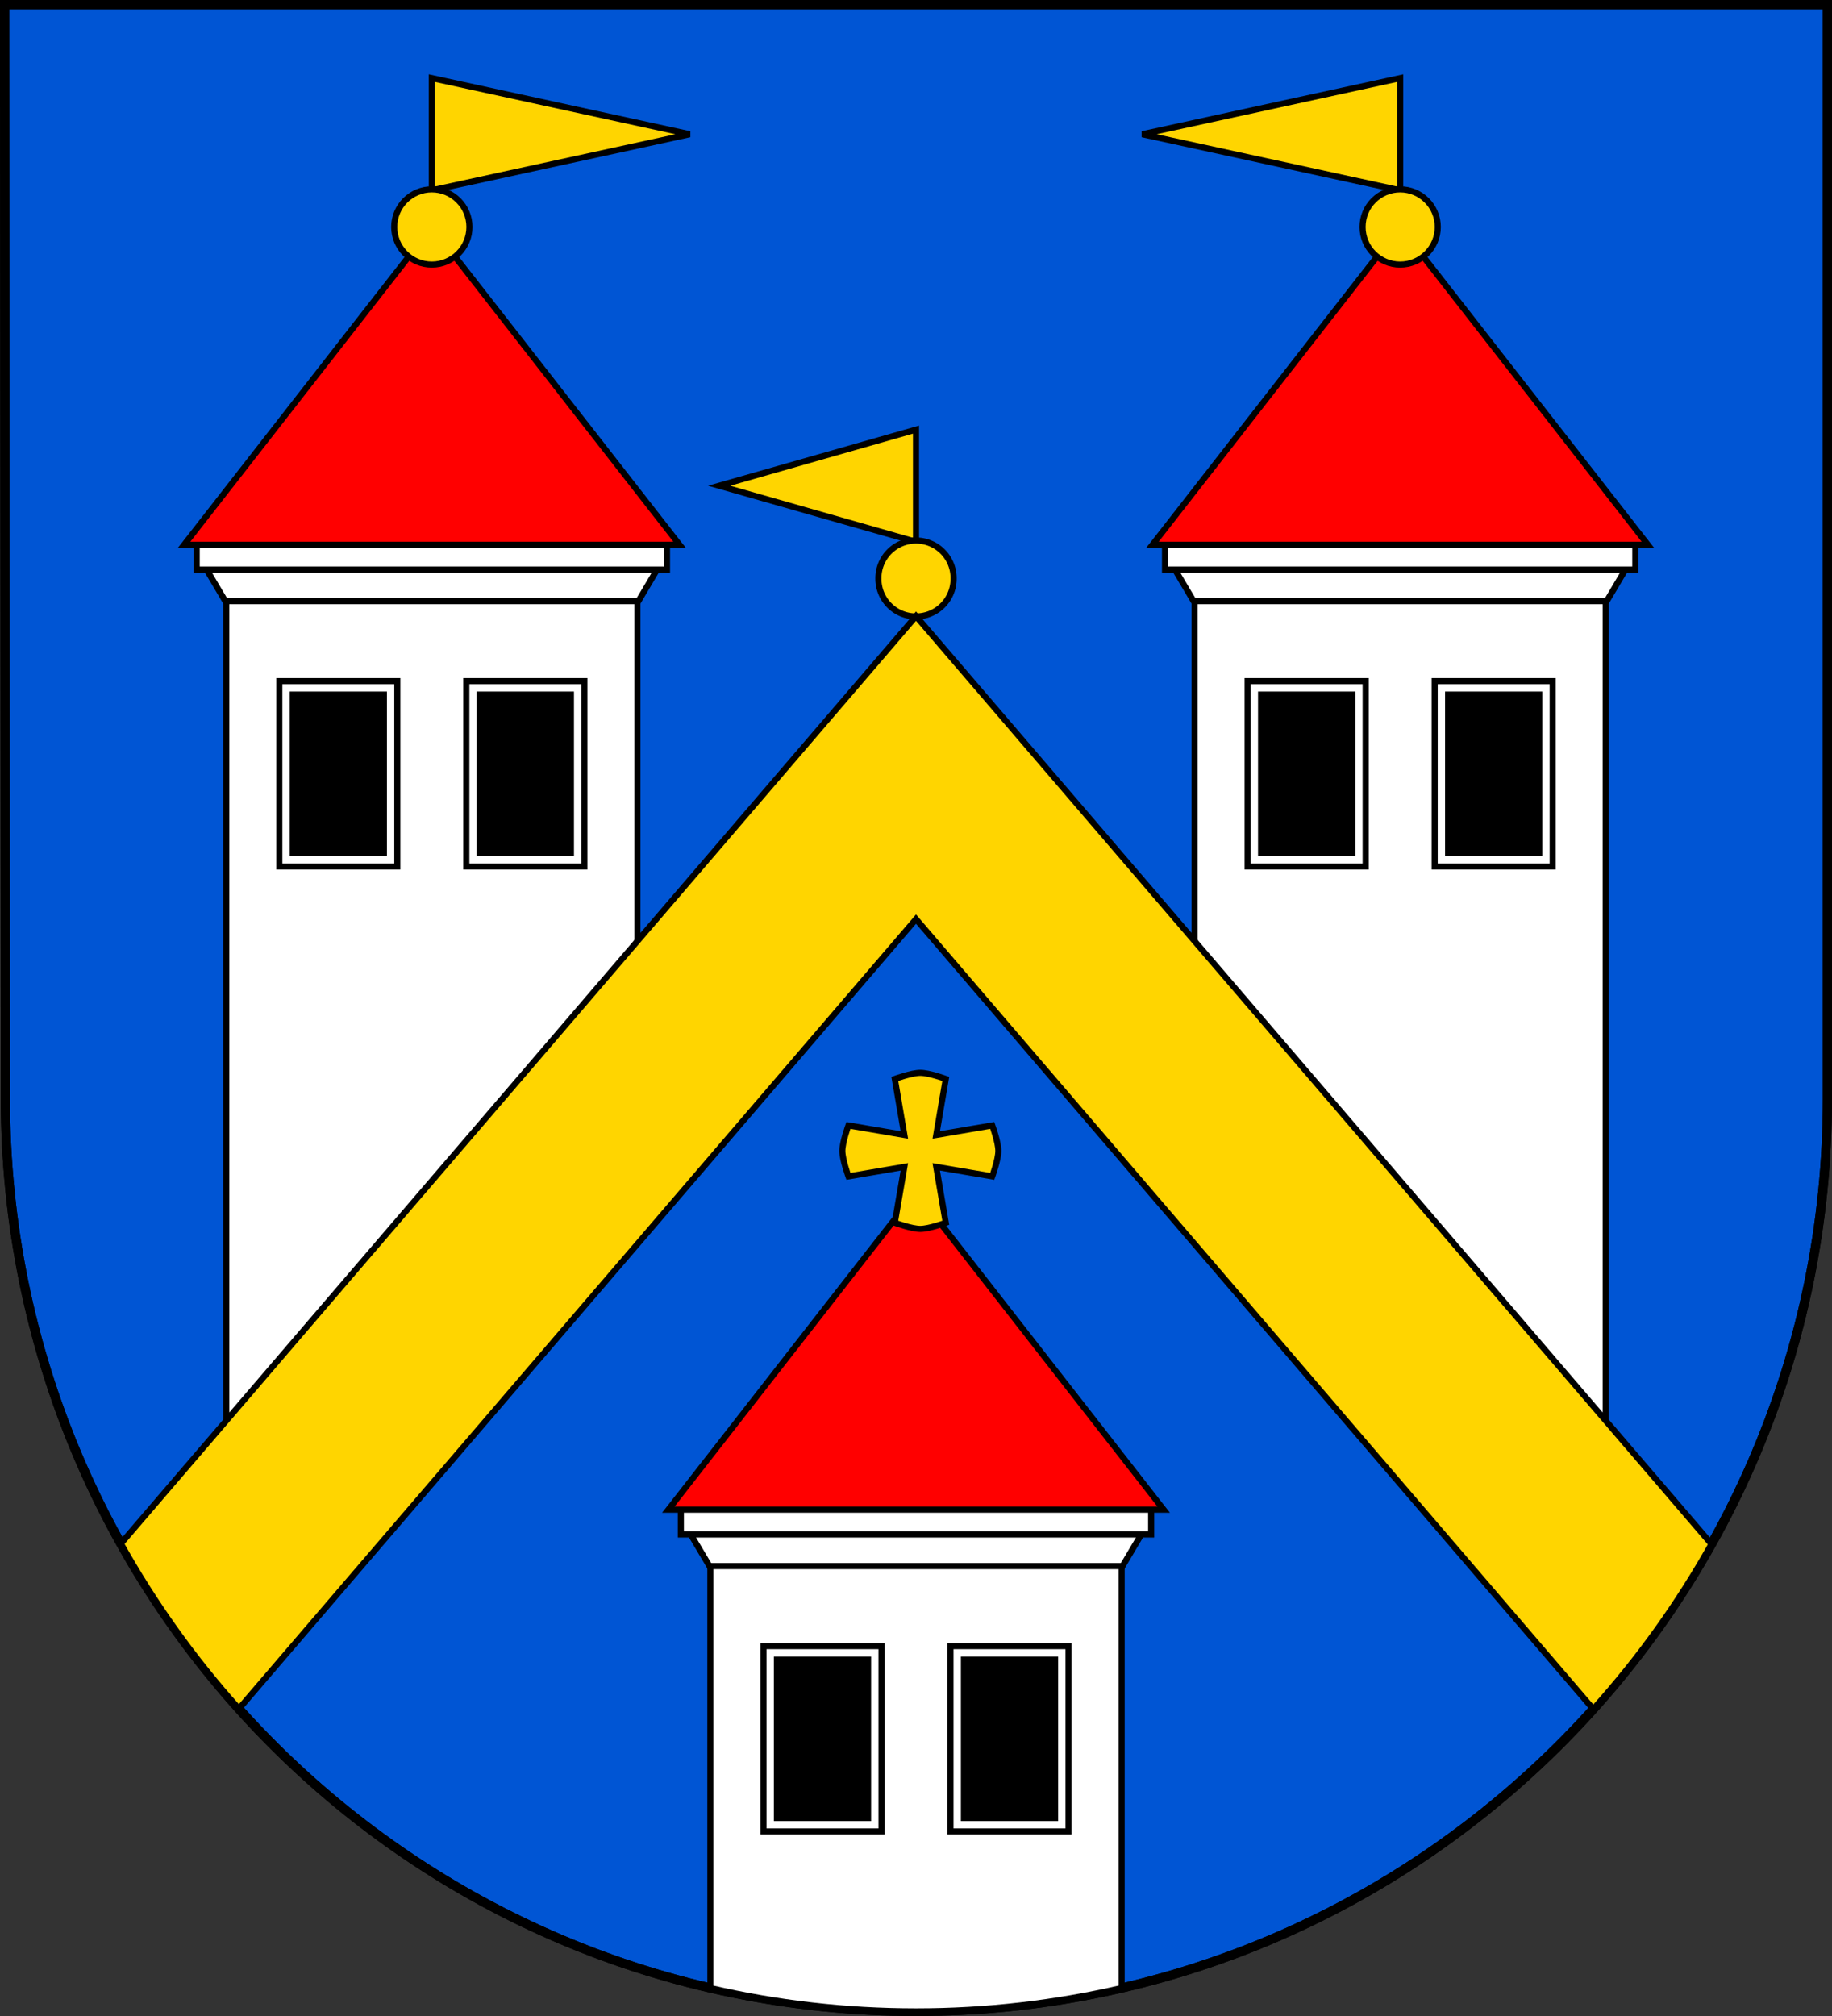
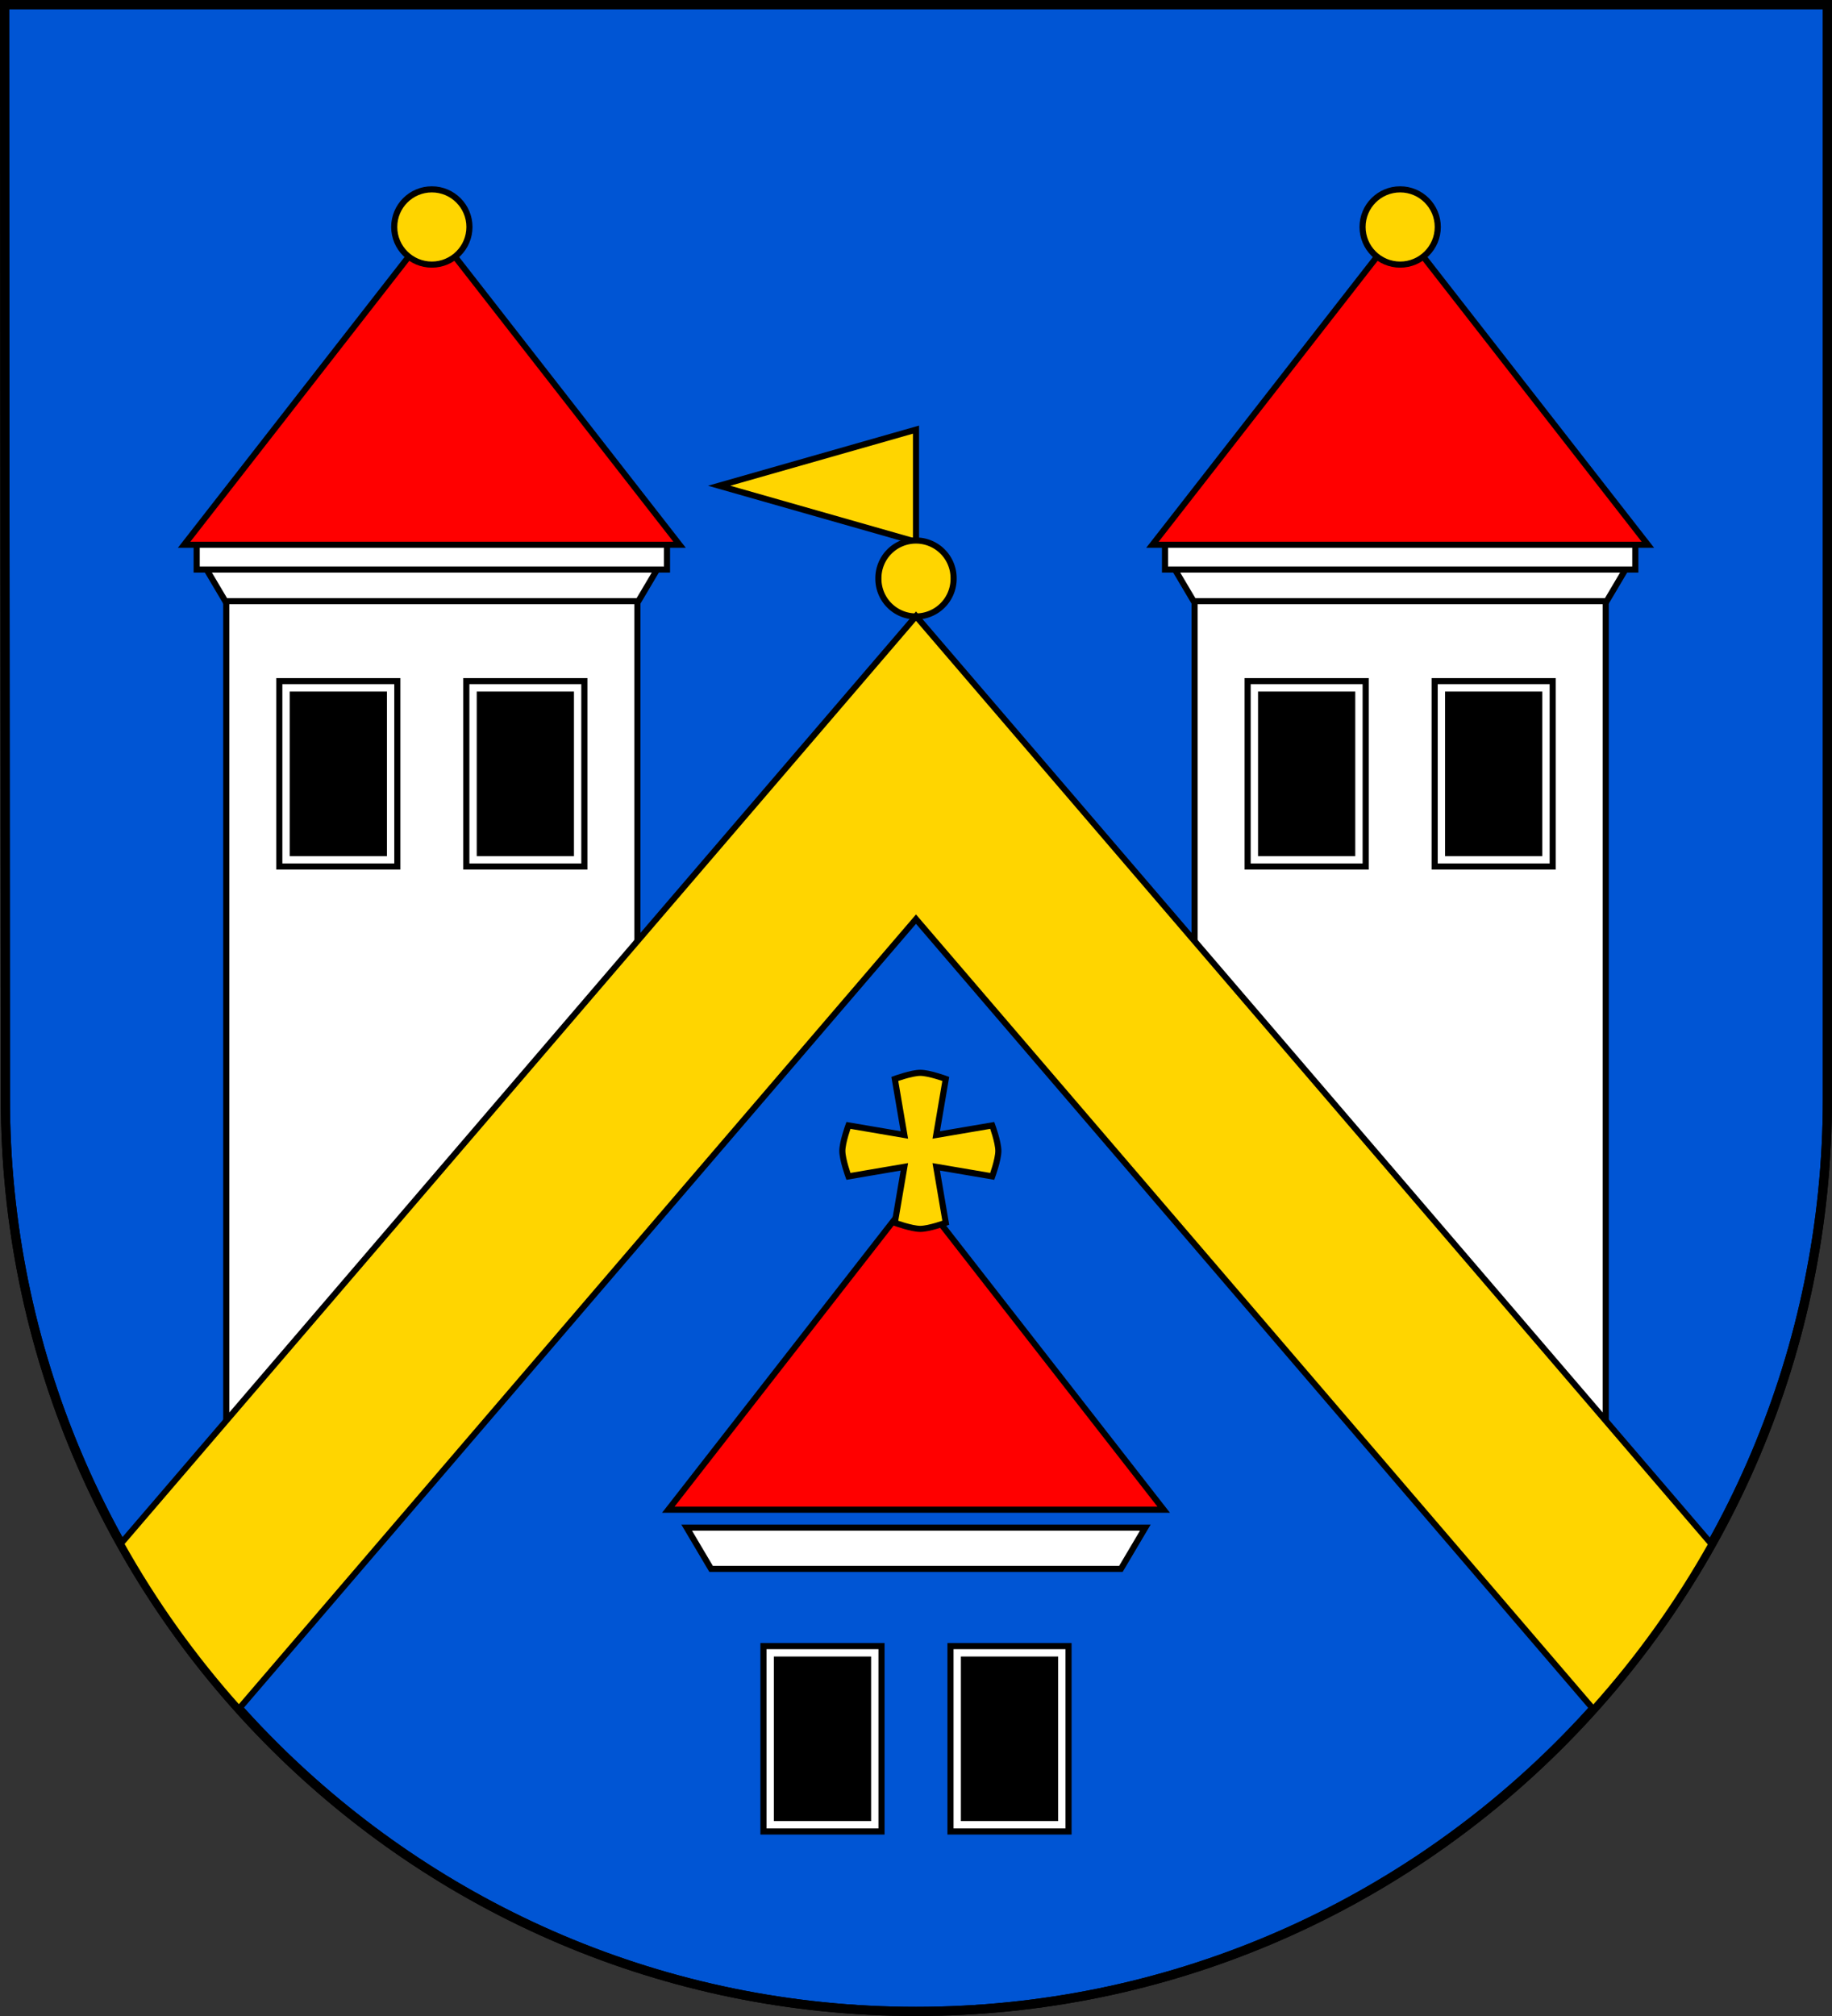
<svg xmlns="http://www.w3.org/2000/svg" xmlns:ns1="http://www.inkscape.org/namespaces/inkscape" xmlns:ns2="http://sodipodi.sourceforge.net/DTD/sodipodi-0.dtd" xmlns:xlink="http://www.w3.org/1999/xlink" width="600" height="660" id="svg2" ns1:label="Pozadí" version="1.1" ns1:version="0.48.1 " ns2:docname="_CoA.svg">
  <rect width="100%" height="100%" fill="#333333" stroke="none" />
  <defs id="defs4809">
    <ns1:perspective ns2:type="inkscape:persp3d" ns1:vp_x="0 : 526.18109 : 1" ns1:vp_y="0 : 1000 : 0" ns1:vp_z="744.09448 : 526.18109 : 1" ns1:persp3d-origin="372.04724 : 350.78739 : 1" id="perspective4815" />
    <ns1:perspective id="perspective4825" ns1:persp3d-origin="0.5 : 0.33333333 : 1" ns1:vp_z="1 : 0.5 : 1" ns1:vp_y="0 : 1000 : 0" ns1:vp_x="0 : 0.5 : 1" ns2:type="inkscape:persp3d" />
    <ns1:perspective id="perspective3780" ns1:persp3d-origin="0.5 : 0.33333333 : 1" ns1:vp_z="1 : 0.5 : 1" ns1:vp_y="0 : 1000 : 0" ns1:vp_x="0 : 0.5 : 1" ns2:type="inkscape:persp3d" />
    <ns1:perspective id="perspective3845" ns1:persp3d-origin="0.5 : 0.33333333 : 1" ns1:vp_z="1 : 0.5 : 1" ns1:vp_y="0 : 1000 : 0" ns1:vp_x="0 : 0.5 : 1" ns2:type="inkscape:persp3d" />
    <ns1:perspective id="perspective3862" ns1:persp3d-origin="0.5 : 0.33333333 : 1" ns1:vp_z="1 : 0.5 : 1" ns1:vp_y="0 : 1000 : 0" ns1:vp_x="0 : 0.5 : 1" ns2:type="inkscape:persp3d" />
    <ns1:perspective id="perspective4921" ns1:persp3d-origin="0.5 : 0.33333333 : 1" ns1:vp_z="1 : 0.5 : 1" ns1:vp_y="0 : 1000 : 0" ns1:vp_x="0 : 0.5 : 1" ns2:type="inkscape:persp3d" />
    <ns1:perspective id="perspective2835" ns1:persp3d-origin="0.5 : 0.33333333 : 1" ns1:vp_z="1 : 0.5 : 1" ns1:vp_y="0 : 1000 : 0" ns1:vp_x="0 : 0.5 : 1" ns2:type="inkscape:persp3d" />
    <ns1:perspective id="perspective4588" ns1:persp3d-origin="0.5 : 0.33333333 : 1" ns1:vp_z="1 : 0.5 : 1" ns1:vp_y="0 : 1000 : 0" ns1:vp_x="0 : 0.5 : 1" ns2:type="inkscape:persp3d" />
    <ns1:perspective id="perspective4628" ns1:persp3d-origin="0.5 : 0.33333333 : 1" ns1:vp_z="1 : 0.5 : 1" ns1:vp_y="0 : 1000 : 0" ns1:vp_x="0 : 0.5 : 1" ns2:type="inkscape:persp3d" />
    <ns1:perspective id="perspective4650" ns1:persp3d-origin="0.5 : 0.33333333 : 1" ns1:vp_z="1 : 0.5 : 1" ns1:vp_y="0 : 1000 : 0" ns1:vp_x="0 : 0.5 : 1" ns2:type="inkscape:persp3d" />
  </defs>
  <ns2:namedview id="base" pagecolor="#ffffff" bordercolor="#666666" borderopacity="1.0" ns1:pageopacity="0.0" ns1:pageshadow="2" ns1:zoom="0.56017071" ns1:cx="-41.685488" ns1:cy="296.54801" ns1:document-units="px" ns1:current-layer="layer1" showgrid="false" ns1:window-width="1366" ns1:window-height="716" ns1:window-x="-8" ns1:window-y="-8" ns1:window-maximized="1" showguides="true" ns1:guide-bbox="true" ns1:object-nodes="true" />
  <g ns1:label="Vrstva 1" ns1:groupmode="layer" id="layer1" transform="translate(0,-392.362)">
    <path style="fill:#0055d4;fill-opacity:1;stroke:#000000;stroke-width:3;stroke-miterlimit:4;stroke-dasharray:none" d="m 1.76,751.977 c 0,165.042 133.518,298.885 298.24,298.885 164.722,0 298.5,-133.843 298.5,-298.885 l 2.8e-4,-358.115 -597,0 0.26,358.115 z" id="rect4411-0" ns2:nodetypes="cscccc" />
    <path style="fill:none;fill-opacity:1;stroke:#000000;stroke-width:3;stroke-miterlimit:4;stroke-dasharray:none" d="m 1.76,751.977 c 0,165.042 133.518,298.885 298.24,298.885 164.722,0 298.5,-133.843 298.5,-298.885 l 2.8e-4,-358.115 -597,0 0.26,358.115 z" id="rect4411-0-0" ns2:nodetypes="cscccc" />
    <path style="fill:#ffffff;fill-opacity:1;stroke:#000000;stroke-width:2;stroke-miterlimit:4;stroke-dasharray:none" d="m 224.892,892.475 150.215,0 -8,13.512 -134.215,0 z" id="rect3011" ns1:connector-curvature="0" ns2:nodetypes="ccccc" />
-     <rect style="fill:#ffffff;fill-opacity:1;stroke:#000000;stroke-width:2;stroke-miterlimit:4;stroke-dasharray:none" id="rect3009" width="154.032" height="9.909" x="222.984" y="884.818" ry="0" />
    <path style="fill:#ff0000;stroke:#000000;stroke-width:2;stroke-linecap:butt;stroke-linejoin:miter;stroke-opacity:1;stroke-miterlimit:4;stroke-dasharray:none;opacity:1" d="M 300 390.219 L 218.875 494.25 L 300 494.25 L 381.125 494.25 L 300 390.219 z " transform="translate(0,392.362)" id="path3007" />
-     <path style="fill:#ffffff;fill-opacity:1;stroke:#000000;stroke-width:2;stroke-miterlimit:4;stroke-dasharray:none" d="M 232.656 512.719 L 232.656 650.844 C 254.302 655.852 276.836 658.5 300 658.5 C 323.153 658.5 345.699 655.847 367.344 650.844 L 367.344 512.719 L 232.656 512.719 z " transform="translate(0,392.362)" id="rect3013" />
    <g id="g3819" transform="translate(-3.111,0)">
      <g id="g3791">
        <rect style="fill:#000000;fill-opacity:1;stroke:none" id="rect3789" width="34.229" height="56.298" x="255.37" y="933.463" />
        <path style="font-size:medium;font-style:normal;font-variant:normal;font-weight:normal;font-stretch:normal;text-indent:0;text-align:start;text-decoration:none;line-height:normal;letter-spacing:normal;word-spacing:normal;text-transform:none;direction:ltr;block-progression:tb;writing-mode:lr-tb;text-anchor:start;baseline-shift:baseline;color:#000000;fill:#ffffff;fill-opacity:1;fill-rule:nonzero;stroke:#000000;stroke-width:2;stroke-miterlimit:4;stroke-dasharray:none;marker:none;visibility:visible;display:inline;overflow:visible;enable-background:accumulate;font-family:Sans;-inkscape-font-specification:Sans" d="m 253.156,931.268 0,2.188 0,56.312 0,2.188 2.219,0 34.219,0 2.219,0 0,-2.188 0,-56.312 0,-2.188 -2.219,0 -34.219,0 -2.219,0 z m 4.406,4.406 29.844,0 0,51.875 -29.844,0 0,-51.875 z" id="rect3015" ns1:connector-curvature="0" />
      </g>
      <g transform="translate(61.253,0)" id="g3791-7">
        <rect style="fill:#000000;fill-opacity:1;stroke:none" id="rect3789-2" width="34.229" height="56.298" x="255.37" y="933.463" />
        <path style="font-size:medium;font-style:normal;font-variant:normal;font-weight:normal;font-stretch:normal;text-indent:0;text-align:start;text-decoration:none;line-height:normal;letter-spacing:normal;word-spacing:normal;text-transform:none;direction:ltr;block-progression:tb;writing-mode:lr-tb;text-anchor:start;baseline-shift:baseline;color:#000000;fill:#ffffff;fill-opacity:1;fill-rule:nonzero;stroke:#000000;stroke-width:2;stroke-miterlimit:4;stroke-dasharray:none;marker:none;visibility:visible;display:inline;overflow:visible;enable-background:accumulate;font-family:Sans;-inkscape-font-specification:Sans" d="m 253.156,931.268 0,2.188 0,56.312 0,2.188 2.219,0 34.219,0 2.219,0 0,-2.188 0,-56.312 0,-2.188 -2.219,0 -34.219,0 -2.219,0 z m 4.406,4.406 29.844,0 0,51.875 -29.844,0 0,-51.875 z" id="rect3015-3" ns1:connector-curvature="0" />
      </g>
    </g>
    <path style="fill:#ffd500;fill-opacity:1;stroke:#000000;stroke-width:2;stroke-linecap:round;stroke-linejoin:miter;stroke-miterlimit:4;stroke-opacity:1;stroke-dashoffset:0" d="M 301.406 351.219 C 298.545 351.219 293.062 353.219 293.062 353.219 L 296.188 371.562 L 277.875 368.438 C 277.875 368.438 275.875 373.92 275.875 376.781 C 275.875 379.643 277.875 385.125 277.875 385.125 L 296.188 382 L 293.062 400.312 C 293.062 400.312 298.545 402.312 301.406 402.312 C 304.268 402.312 309.75 400.312 309.75 400.312 L 306.625 382 L 324.969 385.125 C 324.969 385.125 326.969 379.643 326.969 376.781 C 326.969 373.92 324.969 368.438 324.969 368.438 L 306.625 371.562 L 309.75 353.219 C 309.75 353.219 304.268 351.219 301.406 351.219 z " transform="translate(0,392.362)" id="rect3900" />
    <path style="fill:#ffd500;fill-opacity:1;stroke:#000000;stroke-width:2;stroke-linecap:butt;stroke-linejoin:miter;stroke-miterlimit:4;stroke-opacity:1;stroke-dasharray:none" d="m 300,569.749 0,-36.736 -64.465,18.368 z" id="path3898-3" ns1:connector-curvature="0" ns2:nodetypes="cccc" />
    <path transform="matrix(-1,0,0,1,442.713,507.442)" ns2:type="arc" style="fill:#ffd500;fill-opacity:1;stroke:#000000;stroke-width:2;stroke-linecap:round;stroke-linejoin:miter;stroke-miterlimit:4;stroke-opacity:1;stroke-dasharray:none;stroke-dashoffset:0" id="path3896-0" ns2:cx="142.71297" ns2:cy="74.307129" ns2:rx="12.316583" ns2:ry="12.316583" d="m 155.03,74.307 a 12.317,12.317 0 1 1 -24.633,0 12.317,12.317 0 1 1 24.633,0 z" />
    <g id="g3960" transform="translate(-1.282,0)">
      <g id="g3943">
        <path style="fill:#ffffff;fill-opacity:1;stroke:#000000;stroke-width:2;stroke-miterlimit:4;stroke-dasharray:none" d="m 67.605,576.563 150.215,0 -8,13.512 -134.215,0 z" id="rect3011-0" ns1:connector-curvature="0" ns2:nodetypes="ccccc" />
        <rect style="fill:#ffffff;fill-opacity:1;stroke:#000000;stroke-width:2;stroke-miterlimit:4;stroke-dasharray:none" id="rect3009-7" width="154.032" height="9.909" x="65.697" y="568.907" ry="0" />
        <path ns1:connector-curvature="0" style="fill:#ff0000;stroke:#000000;stroke-width:2;stroke-linecap:butt;stroke-linejoin:miter;stroke-miterlimit:4;stroke-opacity:1;stroke-dasharray:none" d="m 142.713,466.669 -81.125,104.031 81.125,0 81.125,0 -81.125,-104.031 z" id="path3007-0" />
        <path style="fill:#ffffff;fill-opacity:1;stroke:#000000;stroke-width:2;stroke-miterlimit:4" d="m 75.38,589.174 134.666,0 0,165.804 -134.666,118 z" id="rect3013-6" ns1:connector-curvature="0" ns2:nodetypes="ccccc" />
        <g id="g3819-3" transform="translate(-160.398,-315.912)">
          <g id="g3791-73">
            <rect style="fill:#000000;fill-opacity:1;stroke:none" id="rect3789-0" width="34.229" height="56.298" x="255.37" y="933.463" />
            <path style="font-size:medium;font-style:normal;font-variant:normal;font-weight:normal;font-stretch:normal;text-indent:0;text-align:start;text-decoration:none;line-height:normal;letter-spacing:normal;word-spacing:normal;text-transform:none;direction:ltr;block-progression:tb;writing-mode:lr-tb;text-anchor:start;baseline-shift:baseline;color:#000000;fill:#ffffff;fill-opacity:1;fill-rule:nonzero;stroke:#000000;stroke-width:2;stroke-miterlimit:4;stroke-dasharray:none;marker:none;visibility:visible;display:inline;overflow:visible;enable-background:accumulate;font-family:Sans;-inkscape-font-specification:Sans" d="m 253.156,931.268 0,2.188 0,56.312 0,2.188 2.219,0 34.219,0 2.219,0 0,-2.188 0,-56.312 0,-2.188 -2.219,0 -34.219,0 -2.219,0 z m 4.406,4.406 29.844,0 0,51.875 -29.844,0 0,-51.875 z" id="rect3015-0" ns1:connector-curvature="0" />
          </g>
          <g transform="translate(61.253,0)" id="g3791-7-5">
            <rect style="fill:#000000;fill-opacity:1;stroke:none" id="rect3789-2-9" width="34.229" height="56.298" x="255.37" y="933.463" />
            <path style="font-size:medium;font-style:normal;font-variant:normal;font-weight:normal;font-stretch:normal;text-indent:0;text-align:start;text-decoration:none;line-height:normal;letter-spacing:normal;word-spacing:normal;text-transform:none;direction:ltr;block-progression:tb;writing-mode:lr-tb;text-anchor:start;baseline-shift:baseline;color:#000000;fill:#ffffff;fill-opacity:1;fill-rule:nonzero;stroke:#000000;stroke-width:2;stroke-miterlimit:4;stroke-dasharray:none;marker:none;visibility:visible;display:inline;overflow:visible;enable-background:accumulate;font-family:Sans;-inkscape-font-specification:Sans" d="m 253.156,931.268 0,2.188 0,56.312 0,2.188 2.219,0 34.219,0 2.219,0 0,-2.188 0,-56.312 0,-2.188 -2.219,0 -34.219,0 -2.219,0 z m 4.406,4.406 29.844,0 0,51.875 -29.844,0 0,-51.875 z" id="rect3015-3-1" ns1:connector-curvature="0" />
          </g>
        </g>
-         <path style="fill:#ffd500;fill-opacity:1;stroke:#000000;stroke-width:2;stroke-linecap:butt;stroke-linejoin:miter;stroke-miterlimit:4;stroke-opacity:1;stroke-dasharray:none" d="m 142.713,62.307 0,-36.736 84.465,18.368 z" id="path3898" ns1:connector-curvature="0" transform="translate(0,392.362)" ns2:nodetypes="cccc" />
        <path ns2:type="arc" style="fill:#ffd500;fill-opacity:1;stroke:#000000;stroke-width:2;stroke-linecap:round;stroke-linejoin:miter;stroke-miterlimit:4;stroke-opacity:1;stroke-dasharray:none;stroke-dashoffset:0" id="path3896" ns2:cx="142.71297" ns2:cy="74.307129" ns2:rx="12.316583" ns2:ry="12.316583" d="m 155.03,74.307 c 0,6.802 -5.514,12.317 -12.317,12.317 -6.802,0 -12.317,-5.514 -12.317,-12.317 0,-6.802 5.514,-12.317 12.317,-12.317 6.802,0 12.317,5.514 12.317,12.317 z" transform="translate(0,392.362)" />
      </g>
      <use height="660" width="600" transform="matrix(-1,0,0,1,602.563,0)" id="use3958" xlink:href="#g3943" y="0" x="0" />
    </g>
    <path style="fill:#ffd500;fill-opacity:1;stroke:#000000;stroke-width:2;stroke-linecap:round;stroke-linejoin:miter;stroke-miterlimit:4;stroke-opacity:1;stroke-dashoffset:0" d="M 300 201.719 L 39.594 505.344 C 50.472 524.824 63.456 542.96 78.25 559.438 L 300 300.906 L 521.812 559.531 C 536.622 543.071 549.633 524.959 560.531 505.5 L 300 201.719 z " transform="translate(0,392.362)" id="rect3977" />
  </g>
</svg>